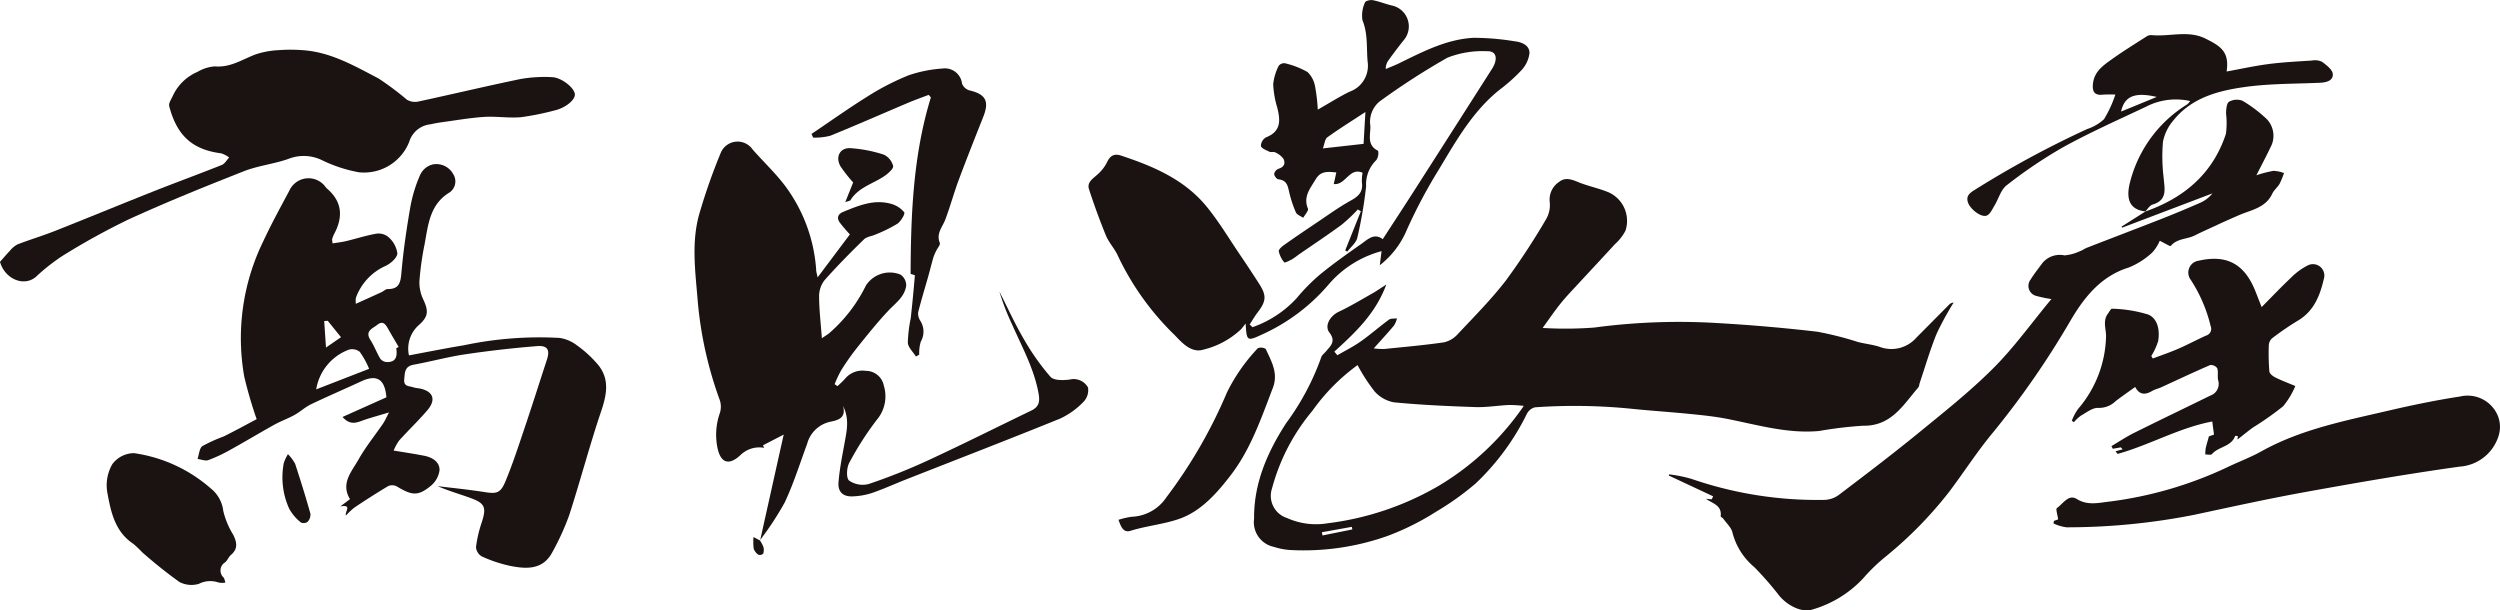
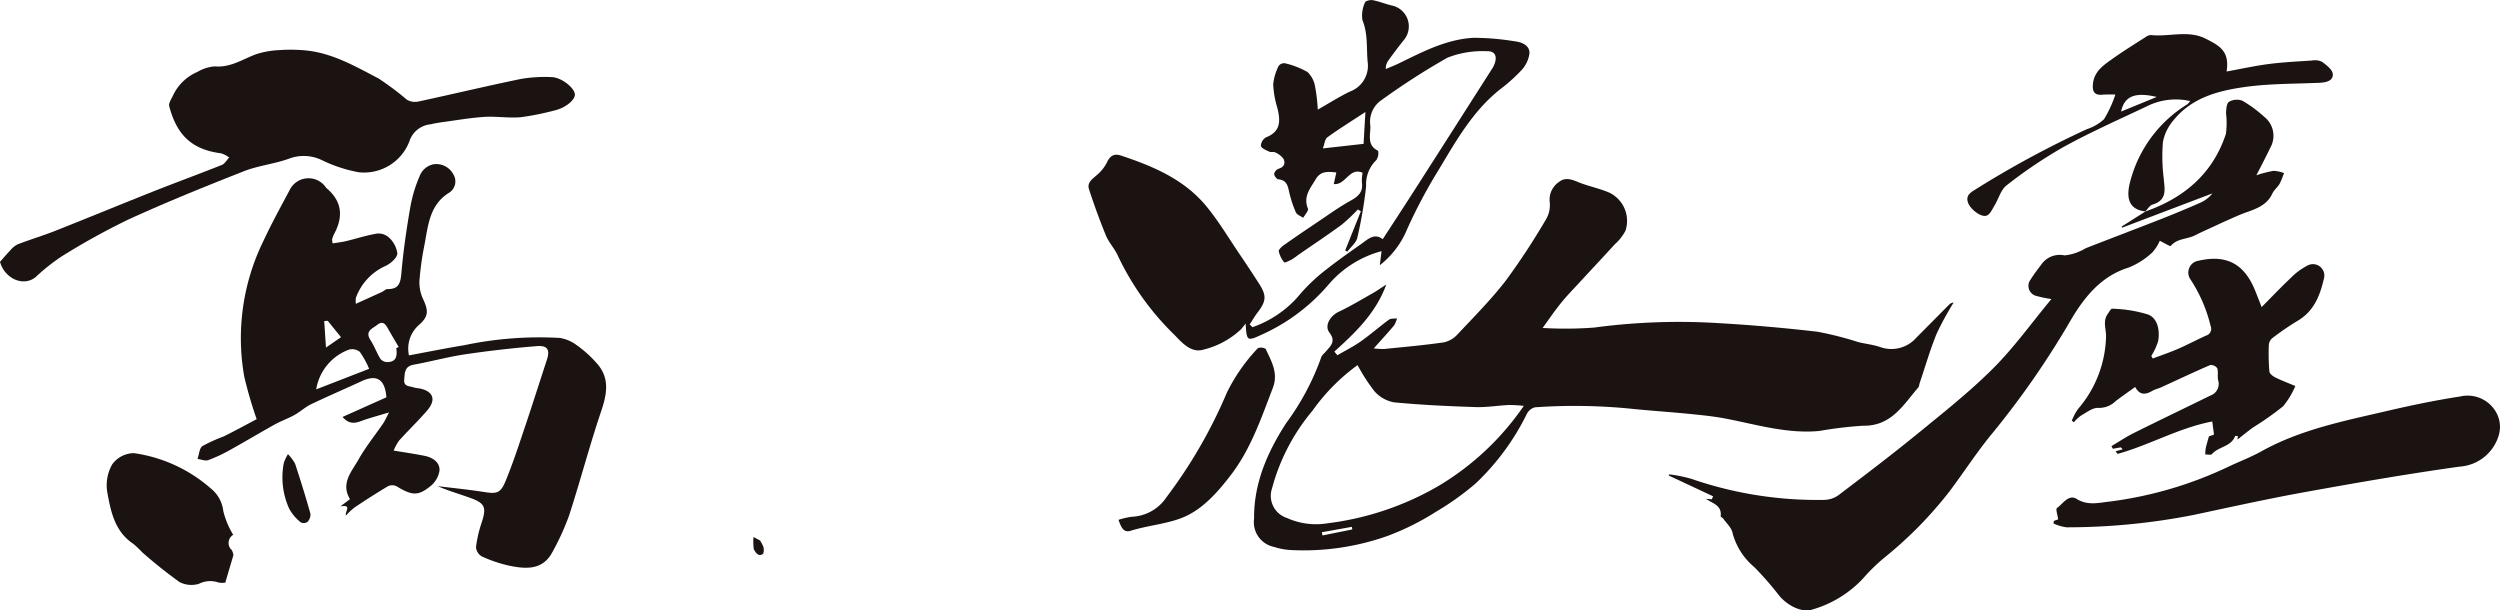
<svg xmlns="http://www.w3.org/2000/svg" id="グループ_22" data-name="グループ 22" width="271.233" height="66.224">
  <defs>
    <clipPath id="clip-path">
      <path id="長方形_45" data-name="長方形 45" fill="none" d="M0 0h271.233v66.224H0z" />
    </clipPath>
    <style>.cls-3{fill:#1a1311}</style>
  </defs>
  <g id="グループ_21" data-name="グループ 21" clip-path="url(#clip-path)">
    <path id="パス_108" data-name="パス 108" class="cls-3" d="M533.036 40.891c4.213-1.472 7.339-4.1 8.764-8.44a9.209 9.209 0 00.01-2.242c.023-.43.057-1.066.321-1.228a1.708 1.708 0 011.452-.117 13.82 13.82 0 012.374 1.748 2.618 2.618 0 01.668 3.33c-.445.937-.934 1.853-1.523 3.012a12.874 12.874 0 011.861-.483 3.761 3.761 0 011.136.242 8.584 8.584 0 01-.476 1.162c-.221.381-.61.674-.792 1.067-.573 1.236-1.7 1.635-2.851 2.043-.763.269-1.5.624-2.239.946-.359.156-.712.326-1.067.491-.748.349-1.506.68-2.242 1.053-.846.43-1.929.312-2.624 1.149-.057.069-.644-.3-1.187-.567a4.468 4.468 0 01-.813 1.274 8.3 8.3 0 01-2.555 1.632c-3.005.923-4.819 3.228-6.265 5.668a93.412 93.412 0 01-8.458 12.225c-1.693 2.034-3.132 4.278-4.727 6.4a43.363 43.363 0 01-7.04 7.165 19.588 19.588 0 00-2.334 2.277 12.142 12.142 0 01-5.5 3.369c-1.152.4-2.836-.492-3.7-1.641a35 35 0 00-2.6-2.963 7.206 7.206 0 01-2.359-3.706c-.1-.56-.652-1.043-1.009-1.553-.073-.1-.288-.185-.279-.257.148-1.206-.869-1.368-1.592-1.891l.629.051.141-.326-4.809-2.252.036-.128a14.944 14.944 0 012.43.492 41.842 41.842 0 0014.359 2.279 2.763 2.763 0 001.595-.517c2.9-2.2 5.8-4.4 8.617-6.7 2.789-2.279 5.629-4.527 8.169-7.067 2.265-2.264 4.151-4.908 6.307-7.507a12.729 12.729 0 01-1.607-.33 1.122 1.122 0 01-.644-1.792c.389-.633.859-1.216 1.3-1.814a2.445 2.445 0 012.374-.8 5.135 5.135 0 001.706-.469c.251-.083.47-.263.718-.359 2.672-1.037 5.351-2.056 8.019-3.1q2.126-.835 4.219-1.753a3.555 3.555 0 001.387-1.046l-9.793 3.717-.07-.111 2.584-1.637z" transform="translate(-300.301 -17.937)" />
    <path id="パス_109" data-name="パス 109" class="cls-3" d="M604.479 88.555c-.743.536-1.431 1.014-2.1 1.52a2.574 2.574 0 01-1.895.749c-.6-.044-1.269.491-1.873.83a4.375 4.375 0 00-.775.721l-.229-.157a5.725 5.725 0 01.669-1.267 12.5 12.5 0 003.042-7.72c.067-.881-.419-1.8.217-2.645.141-.187.312-.537.434-.523a14.419 14.419 0 013.937.635c1.041.443 1.265 1.74 1.072 2.872a6.688 6.688 0 01-.745 1.614l.159.28c.914-.346 1.844-.657 2.739-1.046 1.028-.446 2.019-.979 3.042-1.44a.761.761 0 00.495-1.039 15.976 15.976 0 00-2.16-5.018 1.3 1.3 0 01.867-2.068c3.027-.691 4.953.335 6.135 3.27.2.5.394 1 .693 1.763 1.142-1.151 2.13-2.195 3.176-3.178a7.02 7.02 0 011.777-1.317 1.237 1.237 0 011.791 1.454c-.42 1.817-1.084 3.5-2.836 4.526a30.476 30.476 0 00-2.772 1.9 1.086 1.086 0 00-.357.753 23.154 23.154 0 00.062 2.852c.023.239.384.516.652.648.7.346 1.439.622 2.163.925a8.785 8.785 0 01-1.32 2.194 33.122 33.122 0 01-3.237 2.283c-.618.438-1.2.926-1.721 1.33l.045-.384c-.129 0-.294-.026-.3 0-.421 1.181-1.807 1.134-2.511 1.964-.108.127-.475.033-.723.041a4.126 4.126 0 01.038-.65c.08-.376.2-.745.353-1.315l.552-.191-.189-1.423c-3.573.675-6.779 2.544-10.269 3.519l-.22-.284.768-.216-.194-.213-.874.153-.15-.284c.8-.476 1.584-1 2.419-1.418 2.768-1.38 5.558-2.715 8.335-4.078a1.333 1.333 0 00.826-1.645c-.1-.423.032-.905-.1-1.309a.847.847 0 00-.757-.352c-1.79.771-3.553 1.607-5.327 2.418-.308.141-.655.209-.944.378-.728.425-1.376.523-1.876-.416" transform="translate(-372.831 -46.569)" />
    <path id="パス_110" data-name="パス 110" class="cls-3" d="M592.371 127.763l.454-.163c-.062-.484-.283-1.125-.133-1.229.654-.455 1.26-1.536 2.146-.986 1.2.747 2.4.41 3.549.285a42.376 42.376 0 0013.141-3.894c1.112-.512 2.262-.955 3.329-1.549 4.3-2.4 9.079-3.322 13.792-4.421 2.574-.6 5.17-1.137 7.782-1.537a3.552 3.552 0 014.069 2.024 3.227 3.227 0 01.129 2.182 4.749 4.749 0 01-4.228 3.4c-5.617.781-11.21 1.754-16.792 2.763-4.046.731-8.063 1.623-12.086 2.479a71.082 71.082 0 01-13.794 1.344 4.965 4.965 0 01-1.412-.419l.052-.275" transform="translate(-369.53 -71.251)" />
    <path id="パス_111" data-name="パス 111" class="cls-3" d="M586.789 29.074c-1.677-.187-2.139-1.294-1.673-3.138a13.964 13.964 0 016.225-8.484 2.007 2.007 0 00.306-.35 7.01 7.01 0 00-4.786.613c-3.011 1.423-6.062 2.779-8.975 4.382a50.887 50.887 0 00-6.149 4.145c-.626.475-.864 1.451-1.308 2.18-.244.4-.474.949-.845 1.1-.608.244-1.769-.679-2.026-1.377-.245-.664.084-1 .59-1.327a107.282 107.282 0 0112.325-6.68 4.958 4.958 0 001.83-1.069 13.089 13.089 0 001.232-2.67 13.506 13.506 0 00-1.353.007c-.97.111-1.172-.39-1.075-1.222.153-1.309 1.137-1.971 2.069-2.636 1.186-.848 2.43-1.614 3.656-2.4a1 1 0 01.564-.207c1.968.215 4.011-.567 5.917.384 1.595.8 2.624 1.394 2.289 3.571 1.529-.278 3.04-.614 4.569-.812 1.55-.2 3.116-.277 4.677-.379a1.823 1.823 0 011.1.131c.479.356 1.141.854 1.175 1.332.052.736-.716.92-1.417.95-2.653.117-5.328.084-7.951.434-2.972.4-5.919 1.139-7.936 3.661a5.022 5.022 0 00-1.123 2.32 19.041 19.041 0 00.071 3.847c.093 1.205.481 2.452-1.2 2.952-.314.093-.535.5-.8.764l.023-.017m1.233-12.424c-2.373-.562-3.512-.077-3.868 1.586l3.868-1.586" transform="translate(-354.031 -6.137)" />
    <path id="パス_112" data-name="パス 112" class="cls-3" d="M393.029 67.808a41.323 41.323 0 005.6-.042 69.162 69.162 0 0113.344-.49q5.441.31 10.86.941a35.434 35.434 0 014.424 1.12c.788.2 1.611.276 2.376.536a3.6 3.6 0 003.979-1.045c1.179-1.177 2.347-2.365 3.522-3.546a.69.69 0 01.489-.224 32.34 32.34 0 00-1.844 3.381c-.709 1.743-1.234 3.56-1.836 5.347-.054.161-.054.364-.155.481-1.637 1.9-2.926 4.211-6 4.15a43.2 43.2 0 00-4.748.569c-3.447.321-6.727-.677-10.054-1.325-1.359-.265-2.746-.4-4.126-.537-1.995-.2-4-.325-5.993-.528a61.531 61.531 0 00-10.669-.177 1.392 1.392 0 00-.87.7 26.383 26.383 0 01-5.561 7.561 30.109 30.109 0 01-4.308 3.074 27.8 27.8 0 01-5.243 2.617 27.236 27.236 0 01-10.533 1.532 7.234 7.234 0 01-1.793-.34 2.731 2.731 0 01-2.162-3.047c-.039-3.867 1.455-7.247 3.487-10.391A27.47 27.47 0 00369.01 71c.068-.238.325-.422.5-.629.508-.61 1.138-1.089.391-2.063-.575-.75.1-1.824 1-2.25 1.257-.593 2.453-1.315 3.666-2 .437-.246.847-.538 1.506-.96-1.176 3.186-3.4 5.238-5.637 7.279l.327.392c.846-.493 1.731-.931 2.528-1.493 1.055-.743 2.026-1.6 3.068-2.366.212-.155.578-.1.874-.14a2.751 2.751 0 01-.316.765c-.648.775-1.336 1.517-2.207 2.493a8.751 8.751 0 001.121.064c2.167-.22 4.34-.41 6.494-.722a2.841 2.841 0 001.495-.886c1.8-1.916 3.663-3.789 5.259-5.866a76.4 76.4 0 004.354-6.648 3.041 3.041 0 00.371-1.818 2.3 2.3 0 011.02-2.192c.631-.5 1.291-.3 2.009 0 1.117.47 2.34.691 3.45 1.174a3.4 3.4 0 011.739 4.126 5.225 5.225 0 01-1.164 1.478c-1.3 1.425-2.62 2.829-3.928 4.247-.656.711-1.334 1.406-1.939 2.16-.694.865-1.318 1.786-1.954 2.659m-20.076 4.031a21.4 21.4 0 00-4.9 4.956 21.882 21.882 0 00-4.388 8.429 2.525 2.525 0 001.639 3.212A7.629 7.629 0 00369.7 89a31.572 31.572 0 0012.079-4.075 29.521 29.521 0 009.21-8.66 14.7 14.7 0 00-1.578-.1c-1.228.058-2.457.27-3.679.229-2.947-.1-5.9-.232-8.831-.517a3.7 3.7 0 01-2.111-1.2 19.453 19.453 0 01-1.831-2.832m-3.877 18.126l.068.35 3.237-.653-.054-.281-3.252.585" transform="translate(-225.669 -32.228)" />
    <path id="パス_113" data-name="パス 113" class="cls-3" d="M331.764 35.5a11.819 11.819 0 004.812-3.168 20.22 20.22 0 012.544-2.572c1.417-1.16 2.92-2.219 4.42-3.274.715-.5 1.435-1.256 2.357-.536 1.123-1.73 2.248-3.444 3.354-5.171q4.207-6.569 8.4-13.149a3.961 3.961 0 00.349-.62c.359-.887.1-1.5-.842-1.454a10.4 10.4 0 00-4.249.706 78.222 78.222 0 00-7.34 4.738 2.862 2.862 0 00-1.014 2.661c.037.958-.428 2.081.841 2.7a1.335 1.335 0 01-.2 1.015 3.619 3.619 0 00-1.1 2.827 46.967 46.967 0 01-.956 5.586c-.127.557-.712 1.01-1.087 1.51l-.229-.128 1.7-4.246-.325-.2a19.025 19.025 0 01-1.77 1.666c-1.545 1.132-3.144 2.19-4.719 3.279a6.931 6.931 0 01-.665.47c-.275.145-.777.4-.834.325a2.84 2.84 0 01-.592-1.195c-.034-.187.311-.5.547-.67 1.16-.82 2.335-1.619 3.515-2.409 1.24-.83 2.452-1.716 3.755-2.434.846-.466 1.349-.957 1.2-1.971a4.818 4.818 0 01.076-1.042c-1.446-.639-1.825 1.371-3.129 1.224l.279-1.258c-.9-.09-1.688-.192-2.236.736-.585.99-1.38 1.869-.846 3.186.092.227-.328.662-.511 1-.273-.191-.668-.325-.793-.587a12.048 12.048 0 01-.658-1.921c-.205-.721-.175-1.573-1.252-1.67-.177-.016-.447-.382-.448-.587a.777.777 0 01.472-.557c.622-.181.772-.616.533-1.086a2.195 2.195 0 00-.915-.7c-.16-.09-.428.022-.6-.061-.346-.167-.851-.35-.929-.628a1.111 1.111 0 01.553-.932c1.683-.657 1.561-1.891 1.209-3.278a9.836 9.836 0 01-.426-2.507 5.675 5.675 0 01.6-1.981.745.745 0 01.671-.274 9.116 9.116 0 012.454.954 2.856 2.856 0 01.823 1.6 18.534 18.534 0 01.287 2.476c1.292-.735 2.34-1.4 3.445-1.942a2.983 2.983 0 001.964-3.257c-.137-1.513.045-3.027-.565-4.514a3.348 3.348 0 01.284-1.925c.047-.156.57-.289.836-.237.7.136 1.363.407 2.054.575a2.314 2.314 0 011.274 3.807 56.467 56.467 0 00-1.653 2.188 1.474 1.474 0 00-.261.9c.462-.2.934-.374 1.385-.594 2.6-1.267 5.194-2.64 8.147-2.793a28.1 28.1 0 014.449.378c.792.087 1.62.446 1.611 1.277a3.315 3.315 0 01-.915 1.908 18.725 18.725 0 01-2.356 2.093c-2.908 2.34-4.7 5.535-6.572 8.648a56.179 56.179 0 00-3.443 6.482 9.554 9.554 0 01-2.954 3.888l.19-1.528a11.423 11.423 0 00-5.728 3.6 20.675 20.675 0 01-7.294 5.469c-1.582.738-1.616.665-1.724-1.214-.233.29-.365.479-.522.644a9.082 9.082 0 01-4.037 2.181c-1.3.411-2.3-.686-3.129-1.559a29.615 29.615 0 01-6.147-8.561c-.342-.8-1-1.465-1.328-2.267a70.422 70.422 0 01-1.831-5.012c-.243-.74.391-1.119.874-1.557a4.363 4.363 0 001.065-1.335c.331-.726.773-1.009 1.521-.761 3.488 1.154 6.854 2.576 9.261 5.49 1.336 1.618 2.42 3.445 3.6 5.186q1.088 1.6 2.132 3.228c.831 1.29.781 1.89-.163 3.123-.315.412-.574.867-.859 1.3l.3.287m12.058-19.88c.061-1.073.12-2.118.2-3.458-1.579 1.037-2.889 1.848-4.133 2.75-.267.193-.3.712-.483 1.2l4.42-.494" transform="translate(-195.88)" />
    <path id="パス_114" data-name="パス 114" class="cls-3" d="M322.621 118.948a8.286 8.286 0 011.457-.335 4.735 4.735 0 003.752-2.123 53.05 53.05 0 006.56-11.36 19.418 19.418 0 013.349-4.8.949.949 0 01.857.077c.606 1.334 1.394 2.611.774 4.227-1.256 3.269-2.384 6.61-4.533 9.422-1.5 1.962-3.222 3.925-5.549 4.761-1.689.607-3.59.77-5.359 1.322-.776.243-1.033-.43-1.308-1.193" transform="translate(-201.274 -62.55)" />
    <path id="パス_115" data-name="パス 115" class="cls-3" d="M78.263 78.469c1.27.213 2.3.361 3.326.566.861.173 1.658.661 1.642 1.556a2.654 2.654 0 01-.976 1.726c-1.359 1.106-2.017 1.033-3.648.046a1.09 1.09 0 00-.931-.051 78.884 78.884 0 00-3.677 2.337 7.78 7.78 0 00-.926.867c-.161-.4.739-1.216-.6-.993l1.04-.785c-1.036-1.719.187-2.986.915-4.281.779-1.386 1.8-2.639 2.7-3.958.185-.271.311-.582.62-1.172-1.069.322-1.863.539-2.642.8-.762.257-1.516.7-2.4-.307l4.76-2.133c-.165-1.983-1.054-2.507-2.706-1.742-1.821.843-3.667 1.635-5.475 2.5-.635.305-1.168.814-1.788 1.157-.7.39-1.475.662-2.179 1.052-1.606.891-3.179 1.84-4.786 2.729a16.424 16.424 0 01-2.391 1.121c-.331.118-.773-.075-1.165-.127.167-.48.193-1.163.531-1.4a17.539 17.539 0 012.306-1.043c1.239-.614 2.452-1.28 3.577-1.873a46.344 46.344 0 01-1.347-4.612 23.941 23.941 0 012.068-14.7c.872-1.877 1.873-3.695 2.846-5.523a2.279 2.279 0 013.922-.336 1.142 1.142 0 00.138.15c1.658 1.421 1.77 3.084.779 4.926a3.468 3.468 0 00-.221.568 1.969 1.969 0 00.06.455c.488-.08.981-.132 1.458-.246 1.112-.266 2.206-.626 3.329-.814a1.668 1.668 0 011.3.409 2.849 2.849 0 01.933 1.743c-.036.491-.735 1.1-1.281 1.354a6.031 6.031 0 00-3.221 3.466 2.816 2.816 0 00-.005.645c1.024-.464 1.923-.868 2.818-1.279.215-.1.419-.323.626-.321 1.225.015 1.409-.661 1.5-1.741.207-2.4.558-4.795.971-7.17a15.245 15.245 0 011.075-3.5 2.054 2.054 0 011.373-1.116 2.093 2.093 0 012.235 1.11 1.451 1.451 0 01-.429 1.933C82.146 51.775 82 54.01 81.6 56.125a32.38 32.38 0 00-.551 3.938 4.3 4.3 0 00.413 2.005c.61 1.3.554 1.891-.54 2.839a3.417 3.417 0 00-1.01 3.233c1.994-.37 3.982-.771 5.982-1.1a39.487 39.487 0 0110.35-.794 4.03 4.03 0 011.884.8 12.476 12.476 0 012.317 2.132c1.277 1.583.914 3.272.3 5.082-1.248 3.7-2.241 7.489-3.444 11.208a27.148 27.148 0 01-1.8 3.964c-1.041 2.029-2.878 1.9-4.7 1.527a14.9 14.9 0 01-2.989-1.008 1.275 1.275 0 01-.626-1.008 13.31 13.31 0 01.613-2.654c.535-1.646.383-2.1-1.217-2.679-1.169-.427-2.371-.762-3.563-1.284 1.689.209 3.385.375 5.065.64 1.324.208 1.756.15 2.3-1.164.806-1.94 1.453-3.948 2.126-5.942.814-2.413 1.58-4.842 2.373-7.262.342-1.044.073-1.553-1.065-1.462q-3.909.311-7.8.888c-1.881.279-3.726.787-5.6 1.128-.993.181-.949.881-1.019 1.6-.078.808.576.7 1.008.859a3.534 3.534 0 00.6.107c1.515.278 1.9 1.2.91 2.366-.973 1.14-2.065 2.177-3.068 3.292a5.448 5.448 0 00-.6 1.095m-8.4-6.644l5.74-2.229a9.313 9.313 0 00-1.014-1.845 1.335 1.335 0 00-1.187-.232 5.544 5.544 0 00-3.539 4.306m8.684-4.465l.265-.133c-.368-.628-.743-1.252-1.1-1.885-.281-.5-.565-1.042-1.222-.518-.5.4-1.38.664-.742 1.65.418.647.681 1.393 1.086 2.05a.984.984 0 00.742.343c1.01-.01 1.089-.707.973-1.507m-7.434-2.974l-.384.026.192 2.877 1.631-1.123-1.439-1.779" transform="translate(-35.543 -29.584)" />
    <path id="パス_116" data-name="パス 116" class="cls-3" d="M0 37.344c.413-.466.72-.838 1.057-1.182a2.736 2.736 0 01.835-.71c1.359-.525 2.759-.943 4.114-1.479 3.561-1.407 7.1-2.873 10.66-4.283 2.458-.974 4.944-1.878 7.4-2.86.322-.129.534-.533.8-.809a2.929 2.929 0 00-.877-.453c-3.258-.413-4.83-2.068-5.63-5.115-.082-.311.214-.741.38-1.095a5.185 5.185 0 012.68-2.623 4.336 4.336 0 011.888-.6c1.688.152 2.983-.758 4.428-1.3a9.313 9.313 0 012.527-.462 17.192 17.192 0 012.709.014c2.989.235 5.533 1.723 8.1 3.061a31.833 31.833 0 013.072 2.3 1.723 1.723 0 001.211.209c3.72-.8 7.421-1.685 11.146-2.455a15.354 15.354 0 013.349-.2c1.074.019 2.527 1.2 2.522 1.9 0 .619-1.094 1.473-2.216 1.716a29.344 29.344 0 01-3.661.734c-1.313.112-2.653-.118-3.97-.034-1.522.1-3.033.367-4.548.572-.437.059-.873.142-1.3.235a2.679 2.679 0 00-2.268 1.87 5.272 5.272 0 01-5.472 3.33 15.448 15.448 0 01-3.921-1.272 4.517 4.517 0 00-3.67-.2c-1.584.572-3.317.742-4.88 1.356-4.2 1.652-8.392 3.347-12.5 5.223a76.188 76.188 0 00-7.295 4.033 21.808 21.808 0 00-2.78 2.209c-1.312 1.111-3.366.221-3.89-1.63" transform="translate(0 -8.934)" />
-     <path id="パス_117" data-name="パス 117" class="cls-3" d="M43.641 144.739a2.071 2.071 0 01-.742-.013 2.706 2.706 0 00-2.116.144 2.814 2.814 0 01-2.112-.194 50.883 50.883 0 01-4.041-3.224 12.412 12.412 0 00-.955-.911c-2.03-1.335-2.461-3.522-2.843-5.634a4.588 4.588 0 01.55-3.014 2.958 2.958 0 012.346-1.2 16.048 16.048 0 018.362 3.85 3.633 3.633 0 011.328 2.4 8.768 8.768 0 001.084 2.608c.4.809.542 1.522-.252 2.188-.254.213-.37.591-.626.8a1.032 1.032 0 00-.15 1.665 1.858 1.858 0 01.169.539" transform="translate(-19.198 -81.53)" />
+     <path id="パス_117" data-name="パス 117" class="cls-3" d="M43.641 144.739a2.071 2.071 0 01-.742-.013 2.706 2.706 0 00-2.116.144 2.814 2.814 0 01-2.112-.194 50.883 50.883 0 01-4.041-3.224 12.412 12.412 0 00-.955-.911c-2.03-1.335-2.461-3.522-2.843-5.634a4.588 4.588 0 01.55-3.014 2.958 2.958 0 012.346-1.2 16.048 16.048 0 018.362 3.85 3.633 3.633 0 011.328 2.4 8.768 8.768 0 001.084 2.608a1.032 1.032 0 00-.15 1.665 1.858 1.858 0 01.169.539" transform="translate(-19.198 -81.53)" />
    <path id="パス_118" data-name="パス 118" class="cls-3" d="M82.035 130.992a4.8 4.8 0 01.777 1.039c.591 1.8 1.153 3.61 1.666 5.433a1.151 1.151 0 01-.317.878.733.733 0 01-.721.062 4.856 4.856 0 01-1.272-1.5 8.216 8.216 0 01-.574-4.985 5.529 5.529 0 01.441-.924" transform="translate(-50.796 -81.722)" />
-     <path id="パス_119" data-name="パス 119" class="cls-3" d="M207.446 84.132l1.862-8.363c.206-.923.411-1.847.7-3.132l-2.251 1.163.134.275a2.932 2.932 0 00-2.595.806c-1.284 1.186-2.17.8-2.493-.9a7.083 7.083 0 01.285-3.7 2.255 2.255 0 00-.012-1.372 41.946 41.946 0 01-2.384-10.609c-.251-3.21-.743-6.459.167-9.633a63.959 63.959 0 012.286-6.518 1.98 1.98 0 013.482-.454c1.139 1.305 2.418 2.5 3.465 3.869a17.173 17.173 0 013.446 9.317c.01.129.053.256.149.7l3.5-4.664a16.244 16.244 0 01-1.108-1.3c-.339-.5-.179-.912.377-1.14 1.67-.682 3.352-1.4 5.2-.873a2.763 2.763 0 011.427.917c.119.163-.357.978-.738 1.238a15.624 15.624 0 01-2.343 1.158c-.426.2-.979.241-1.29.544-1.48 1.445-2.94 2.915-4.305 4.467a2.842 2.842 0 00-.559 1.765c.007 1.413.179 2.827.3 4.494.441-.307.66-.428.842-.591a16.263 16.263 0 003.927-5.112 3.074 3.074 0 013.767-1.2 1.414 1.414 0 01.615 1.156c-.136 1.237-1.153 1.918-1.945 2.762-1.209 1.287-2.316 2.674-3.422 4.055a26.737 26.737 0 00-1.7 2.425 12.409 12.409 0 00-.7 1.486l.308.212a10.739 10.739 0 00.808-.783 2.439 2.439 0 012.266-.873 1.978 1.978 0 011.957 1.608 3.933 3.933 0 01-.761 3.7 33.547 33.547 0 00-2.99 4.668c-.287.525-.345 1.653-.023 1.921a2.572 2.572 0 002.126.38 63.7 63.7 0 006.442-2.565c3.761-1.74 7.466-3.6 11.2-5.4.827-.4.956-.952.8-1.823-.478-2.693-1.788-5.051-2.868-7.5a25.611 25.611 0 01-1.39-3.6c.875 1.723 1.674 3.49 2.647 5.155a25.585 25.585 0 002.9 4.106c.362.407 1.393.383 2.084.293a1.78 1.78 0 011.987.867 1.82 1.82 0 01-.509 1.567 8.426 8.426 0 01-2.527 1.806c-5.542 2.249-11.124 4.4-16.69 6.59-1.235.486-2.446 1.039-3.7 1.472a7.581 7.581 0 01-2.093.372c-1.054.05-1.639-.472-1.553-1.537.114-1.416.4-2.82.651-4.222.241-1.333.558-2.657-.16-4.053.361 1.305-.531 1.543-1.369 1.713a3.322 3.322 0 00-2.525 2.4c-.79 2.133-1.469 4.321-2.438 6.371a33.306 33.306 0 01-2.691 4.1z" transform="translate(-124.981 -25.488)" />
-     <path id="パス_120" data-name="パス 120" class="cls-3" d="M245.412 50.989c-.312-.5-.849-.983-.885-1.5a15.275 15.275 0 01.315-2.657q.258-2.318.449-4.642c0-.048-.331-.124-.463-.171.027-6.457.276-12.9 2.2-19.151l-.237-.274c-.754.29-1.517.558-2.26.873-2.809 1.189-5.6 2.42-8.426 3.566a6.746 6.746 0 01-1.849.2l-.177-.4c2.039-1.372 4.042-2.8 6.131-4.1a27.419 27.419 0 014.438-2.274 14.414 14.414 0 013.65-.723 1.876 1.876 0 012.112 1.646 1.25 1.25 0 00.791.724c1.767.414 2.184 1.16 1.52 2.845-.9 2.273-1.8 4.541-2.656 6.831-.533 1.43-.933 2.909-1.47 4.336-.31.823-1.012 1.509-.6 2.533.084.207-.258.584-.4.885a5.185 5.185 0 00-.3.709c-.2.693-.371 1.395-.566 2.089-.364 1.293-.765 2.576-1.085 3.879a1.459 1.459 0 00.255.919 2.18 2.18 0 01.035 2.235 4.219 4.219 0 00-.168 1.41l-.36.211" transform="translate(-146.034 -12.303)" />
-     <path id="パス_121" data-name="パス 121" class="cls-3" d="M242.553 48.592l.858-2.139a15.69 15.69 0 01-1.366-1.735c-.59-1.013-.087-2.04 1.055-1.983a14.848 14.848 0 013.648.707 1.874 1.874 0 011 1.23c.063.27-.5.774-.877 1.04-1.251.883-2.872 1.24-3.75 2.661-.052.084-.227.092-.571.219" transform="translate(-150.849 -26.66)" />
    <path id="パス_122" data-name="パス 122" class="cls-3" d="M218 155.267a3.471 3.471 0 01.381.711 1.255 1.255 0 01-.02.733.543.543 0 01-.512.12 1.283 1.283 0 01-.518-.66 6.322 6.322 0 01-.023-1.265l.716.379-.023-.019" transform="translate(-135.559 -96.642)" />
  </g>
</svg>